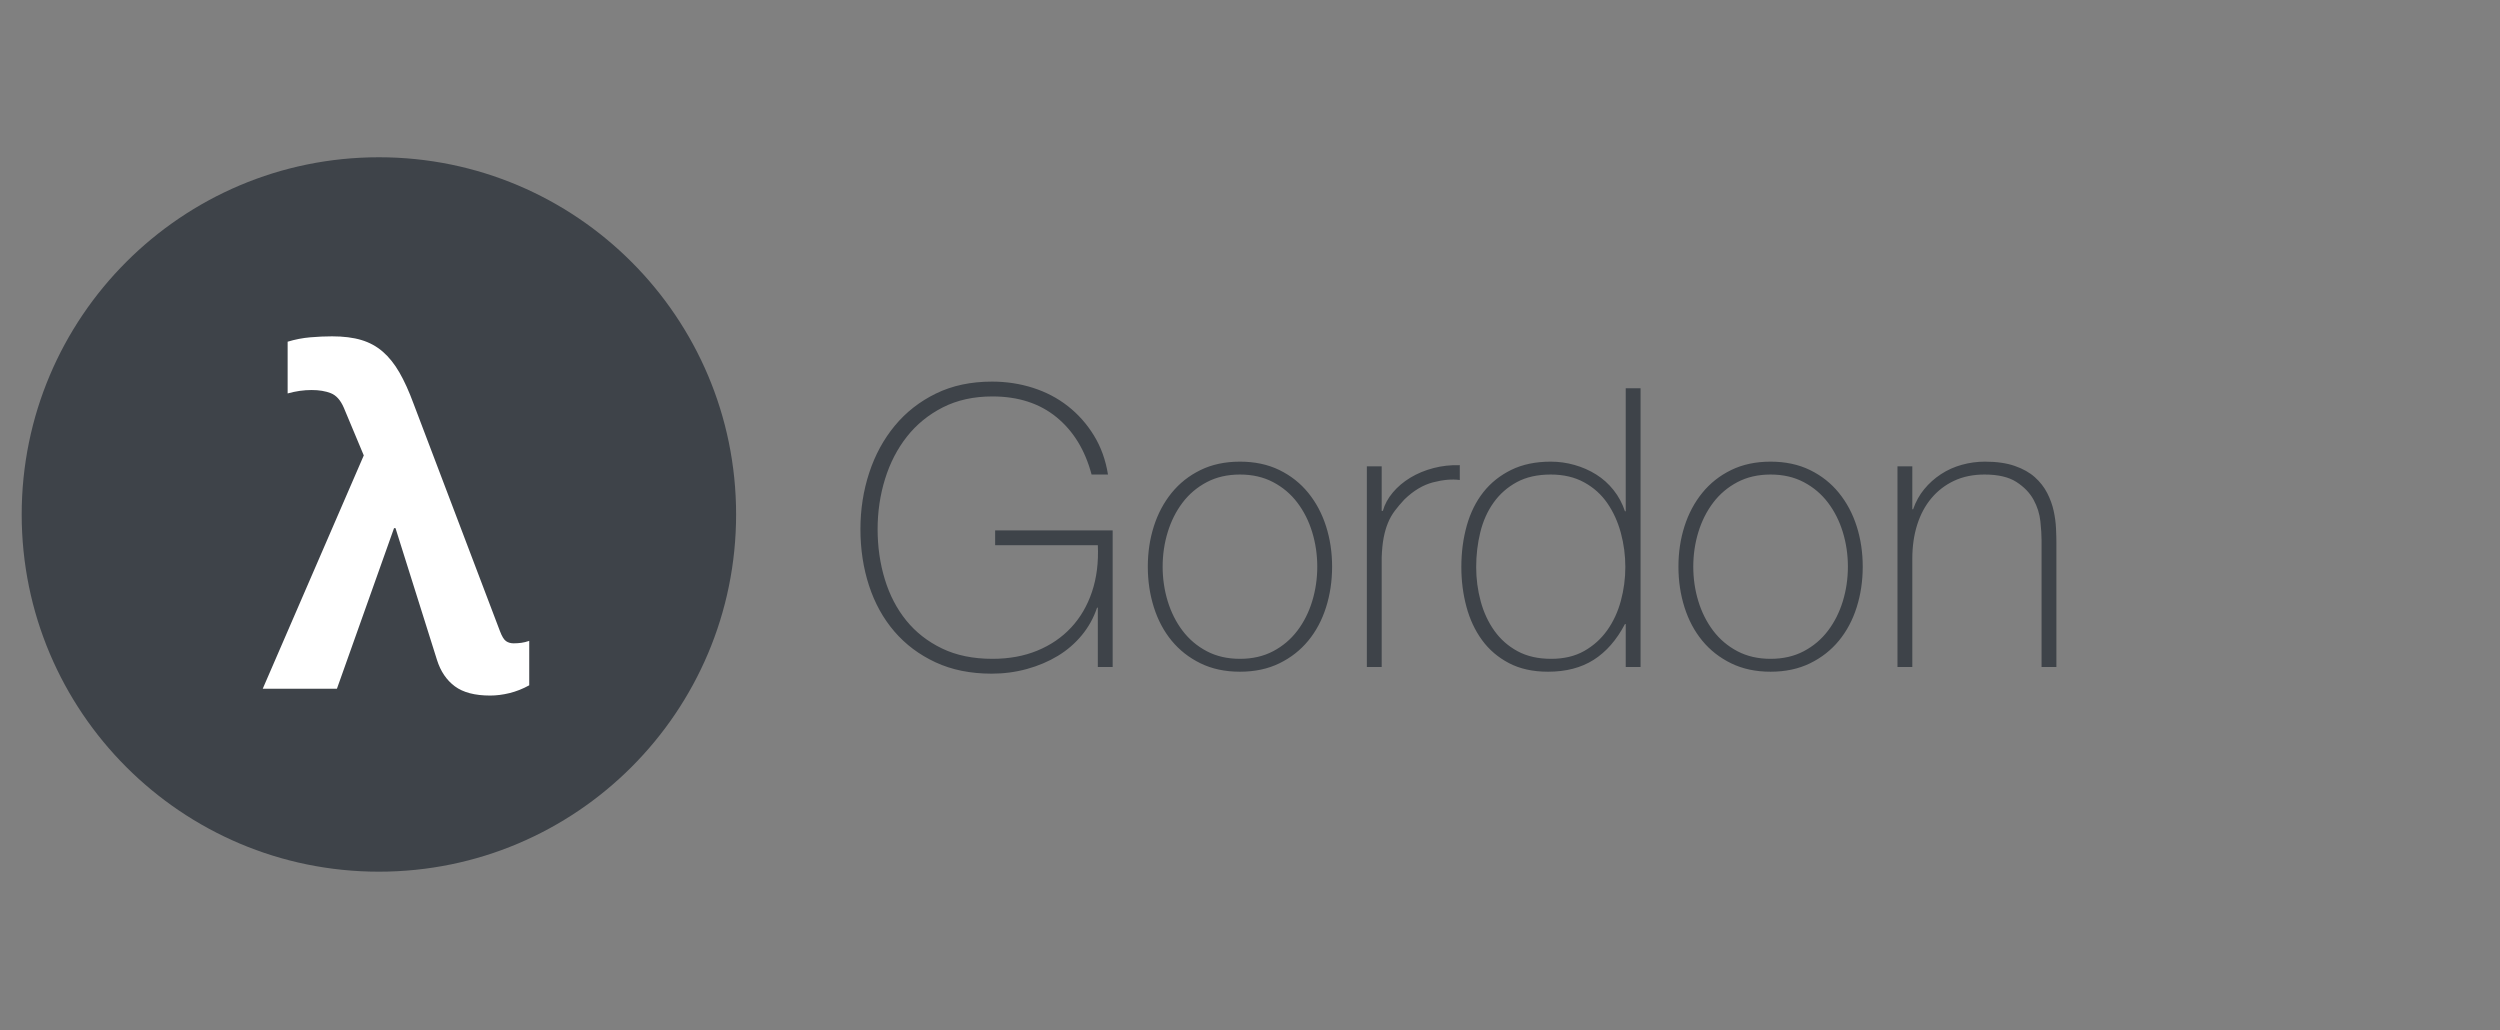
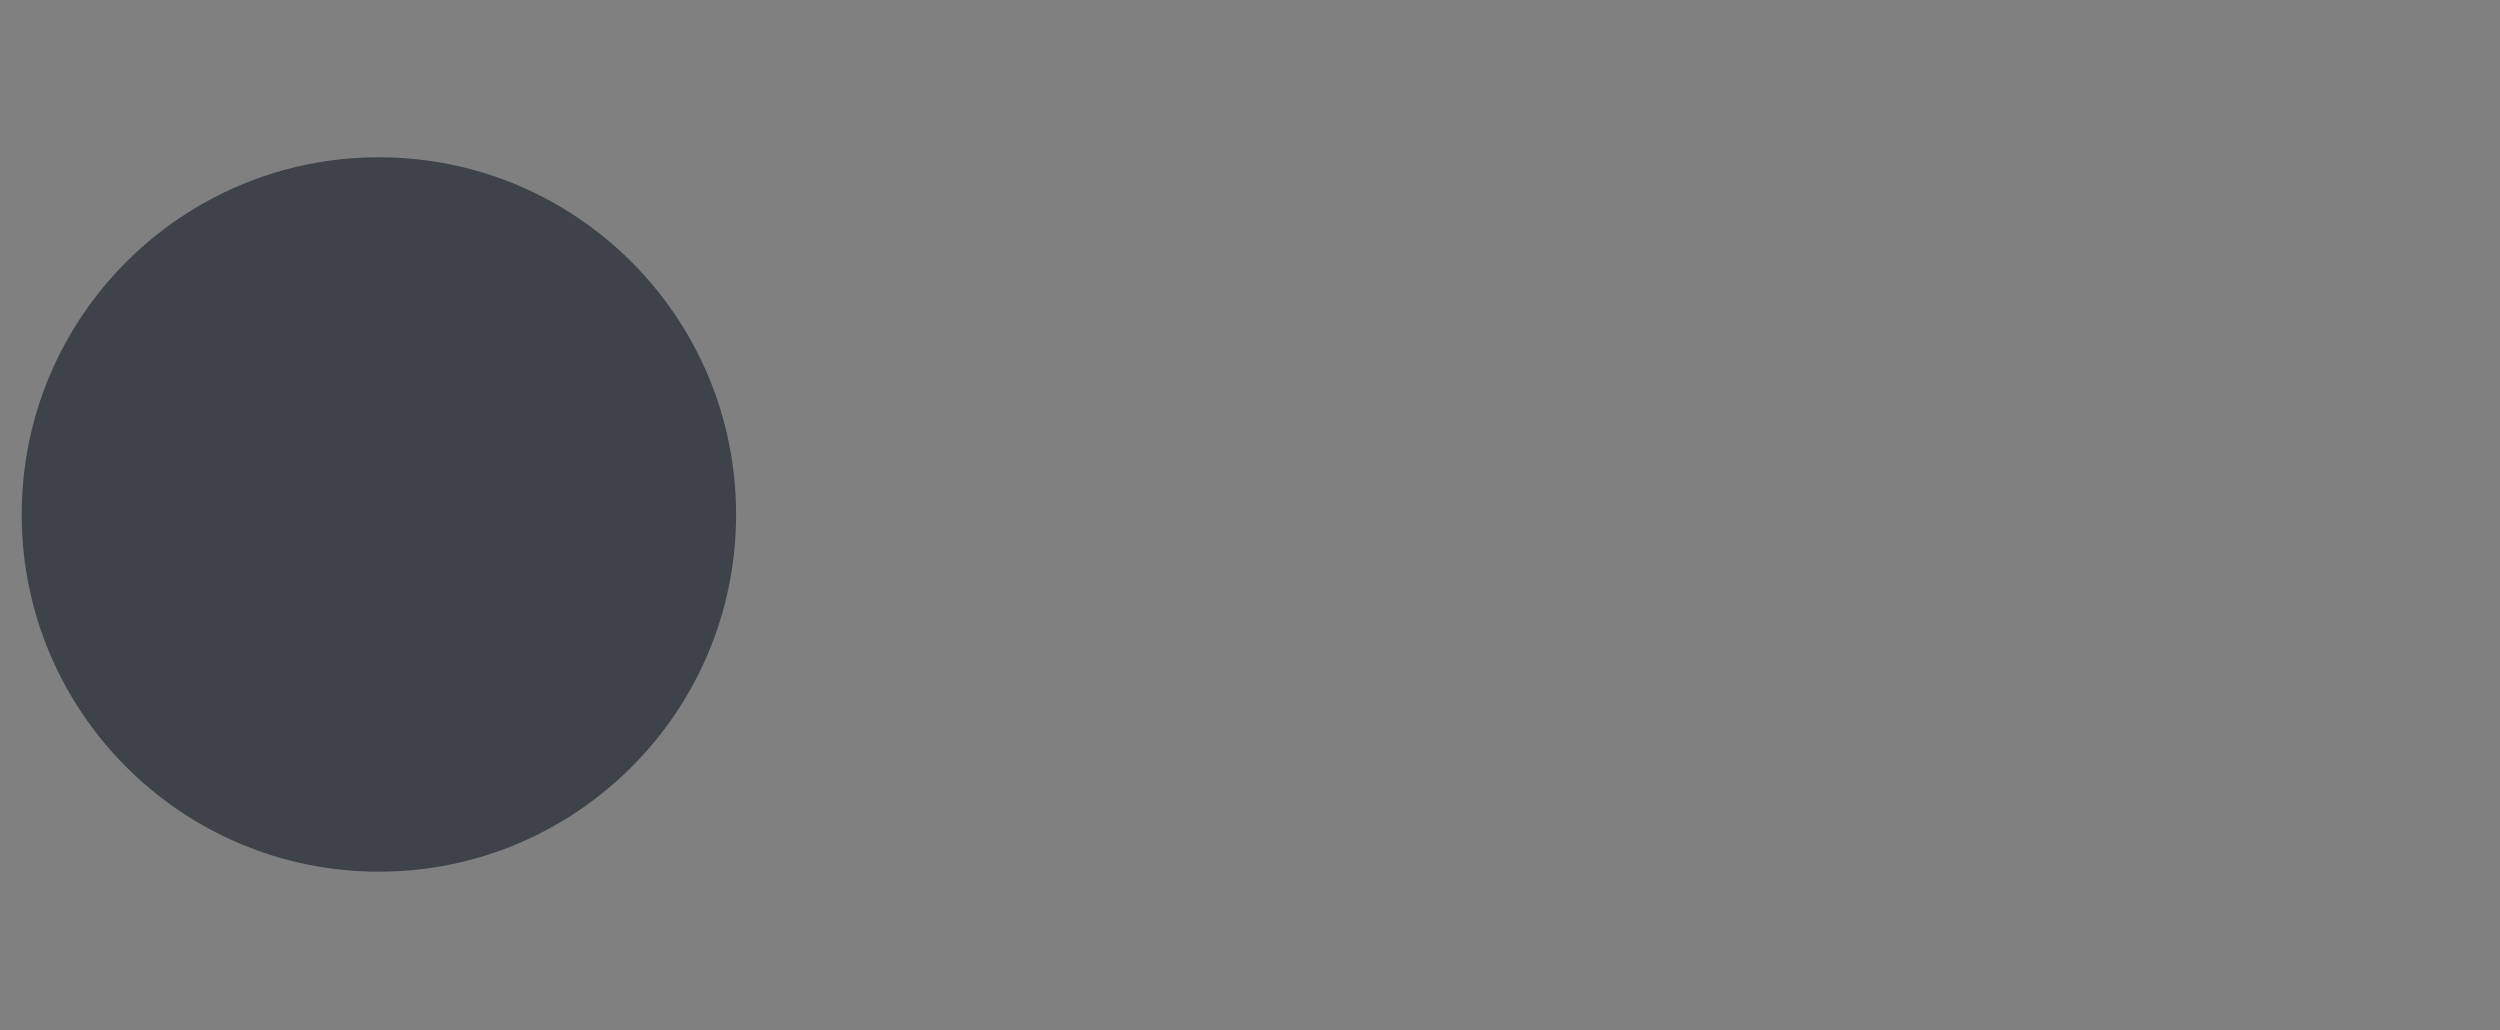
<svg xmlns="http://www.w3.org/2000/svg" xmlns:ns1="http://www.bohemiancoding.com/sketch/ns" width="461px" height="190px" viewBox="0 0 461 190" version="1.1">
  <rect x="0" y="0" width="461" height="190" fill="#808080" stroke="none" />
  <title>Artboard 2</title>
  <desc>Created with Sketch.</desc>
  <defs />
  <g id="Page-1" stroke="none" stroke-width="1" fill="none" fill-rule="evenodd" ns1:type="MSPage">
    <g id="Artboard-2" ns1:type="MSArtboardGroup">
      <circle id="Oval-1" fill="#3E4349" ns1:type="MSShapeGroup" cx="69.869" cy="94.869" r="65.869" />
-       <path d="M94.71,118.63 C95.19,118.63 95.655,118.6 96.105,118.54 C96.555,118.48 97.05,118.36 97.59,118.18 L97.59,126.37 C96.39,127.03 95.175,127.51 93.945,127.81 C92.715,128.11 91.53,128.26 90.39,128.26 C87.57,128.26 85.395,127.69 83.865,126.55 C82.335,125.41 81.24,123.79 80.58,121.69 L72.93,97.39 L72.66,97.39 L62.13,127 L48.45,127 L67.08,83.98 L63.39,75.16 C62.79,73.78 61.995,72.895 61.005,72.505 C60.015,72.115 58.83,71.92 57.45,71.92 C56.01,71.92 54.54,72.13 53.04,72.55 L53.04,63.01 C54.42,62.59 55.815,62.32 57.225,62.2 C58.635,62.08 59.97,62.02 61.23,62.02 C63.33,62.02 65.13,62.245 66.63,62.695 C68.13,63.145 69.45,63.865 70.59,64.855 C71.73,65.845 72.75,67.12 73.65,68.68 C74.55,70.24 75.42,72.16 76.26,74.44 L92.19,116.38 C92.55,117.34 92.925,117.955 93.315,118.225 C93.705,118.495 94.17,118.63 94.71,118.63 L94.71,118.63 Z" id="λ" fill="#FFFFFF" ns1:type="MSShapeGroup" />
-       <path d="M158.664,97.584 C158.664,93.936 159.204,90.468 160.284,87.18 C161.364,83.892 162.936,81 165,78.504 C167.064,76.008 169.596,74.028 172.596,72.564 C175.596,71.1 179.04,70.368 182.928,70.368 C185.568,70.368 188.088,70.752 190.488,71.52 C192.888,72.288 195.036,73.416 196.932,74.904 C198.828,76.392 200.424,78.192 201.72,80.304 C203.016,82.416 203.88,84.816 204.312,87.504 L201.288,87.504 C200.088,82.992 197.928,79.464 194.808,76.92 C191.688,74.376 187.752,73.104 183,73.104 C179.544,73.104 176.496,73.776 173.856,75.12 C171.216,76.464 169.008,78.264 167.232,80.52 C165.456,82.776 164.112,85.38 163.2,88.332 C162.288,91.284 161.832,94.368 161.832,97.584 C161.832,100.848 162.276,103.932 163.164,106.836 C164.052,109.74 165.372,112.272 167.124,114.432 C168.876,116.592 171.072,118.308 173.712,119.58 C176.352,120.852 179.448,121.488 183,121.488 C186.072,121.488 188.832,120.984 191.28,119.976 C193.728,118.968 195.804,117.552 197.508,115.728 C199.212,113.904 200.496,111.708 201.36,109.14 C202.224,106.572 202.584,103.704 202.44,100.536 L183.504,100.536 L183.504,97.8 L205.176,97.8 L205.176,123 L202.44,123 L202.44,112.056 L202.296,112.056 C201.672,113.928 200.736,115.62 199.488,117.132 C198.24,118.644 196.764,119.916 195.06,120.948 C193.356,121.98 191.46,122.784 189.372,123.36 C187.284,123.936 185.112,124.224 182.856,124.224 C178.968,124.224 175.524,123.528 172.524,122.136 C169.524,120.744 166.992,118.848 164.928,116.448 C162.864,114.048 161.304,111.228 160.248,107.988 C159.192,104.748 158.664,101.28 158.664,97.584 L158.664,97.584 Z M211.656,104.496 C211.656,101.856 212.028,99.372 212.772,97.044 C213.516,94.716 214.608,92.664 216.048,90.888 C217.488,89.112 219.264,87.708 221.376,86.676 C223.488,85.644 225.912,85.128 228.648,85.128 C231.384,85.128 233.808,85.644 235.92,86.676 C238.032,87.708 239.808,89.112 241.248,90.888 C242.688,92.664 243.78,94.716 244.524,97.044 C245.268,99.372 245.64,101.856 245.64,104.496 C245.64,107.136 245.268,109.632 244.524,111.984 C243.78,114.336 242.688,116.388 241.248,118.14 C239.808,119.892 238.032,121.284 235.92,122.316 C233.808,123.348 231.384,123.864 228.648,123.864 C225.912,123.864 223.488,123.348 221.376,122.316 C219.264,121.284 217.488,119.892 216.048,118.14 C214.608,116.388 213.516,114.336 212.772,111.984 C212.028,109.632 211.656,107.136 211.656,104.496 L211.656,104.496 Z M214.392,104.496 C214.392,106.704 214.704,108.828 215.328,110.868 C215.952,112.908 216.864,114.72 218.064,116.304 C219.264,117.888 220.752,119.148 222.528,120.084 C224.304,121.02 226.344,121.488 228.648,121.488 C230.952,121.488 232.992,121.02 234.768,120.084 C236.544,119.148 238.032,117.888 239.232,116.304 C240.432,114.72 241.344,112.908 241.968,110.868 C242.592,108.828 242.904,106.704 242.904,104.496 C242.904,102.288 242.592,100.164 241.968,98.124 C241.344,96.084 240.432,94.272 239.232,92.688 C238.032,91.104 236.544,89.844 234.768,88.908 C232.992,87.972 230.952,87.504 228.648,87.504 C226.344,87.504 224.304,87.972 222.528,88.908 C220.752,89.844 219.264,91.104 218.064,92.688 C216.864,94.272 215.952,96.084 215.328,98.124 C214.704,100.164 214.392,102.288 214.392,104.496 L214.392,104.496 Z M254.784,94.2 L255,94.2 C255.336,93 255.948,91.872 256.836,90.816 C257.724,89.76 258.804,88.848 260.076,88.08 C261.348,87.312 262.764,86.724 264.324,86.316 C265.884,85.908 267.504,85.728 269.184,85.776 L269.184,88.512 C267.744,88.32 266.1,88.464 264.252,88.944 C262.404,89.424 260.64,90.48 258.96,92.112 C258.288,92.832 257.7,93.528 257.196,94.2 C256.692,94.872 256.272,95.616 255.936,96.432 C255.6,97.248 255.336,98.16 255.144,99.168 C254.952,100.176 254.832,101.376 254.784,102.768 L254.784,123 L252.048,123 L252.048,85.992 L254.784,85.992 L254.784,94.2 Z M299.784,115.08 L299.64,115.08 C298.104,118.008 296.184,120.204 293.88,121.668 C291.576,123.132 288.768,123.864 285.456,123.864 C282.672,123.864 280.272,123.336 278.256,122.28 C276.24,121.224 274.584,119.808 273.288,118.032 C271.992,116.256 271.032,114.204 270.408,111.876 C269.784,109.548 269.472,107.112 269.472,104.568 C269.472,101.832 269.808,99.276 270.48,96.9 C271.152,94.524 272.172,92.472 273.54,90.744 C274.908,89.016 276.624,87.648 278.688,86.64 C280.752,85.632 283.176,85.128 285.96,85.128 C287.448,85.128 288.912,85.332 290.352,85.74 C291.792,86.148 293.124,86.736 294.348,87.504 C295.572,88.272 296.64,89.232 297.552,90.384 C298.464,91.536 299.16,92.832 299.64,94.272 L299.784,94.272 L299.784,71.592 L302.52,71.592 L302.52,123 L299.784,123 L299.784,115.08 Z M286.032,121.488 C288.384,121.488 290.412,121.008 292.116,120.048 C293.82,119.088 295.236,117.816 296.364,116.232 C297.492,114.648 298.332,112.836 298.884,110.796 C299.436,108.756 299.712,106.68 299.712,104.568 C299.712,102.408 299.436,100.308 298.884,98.268 C298.332,96.228 297.504,94.404 296.4,92.796 C295.296,91.188 293.868,89.904 292.116,88.944 C290.364,87.984 288.312,87.504 285.96,87.504 C283.512,87.504 281.424,87.972 279.696,88.908 C277.968,89.844 276.54,91.104 275.412,92.688 C274.284,94.272 273.468,96.096 272.964,98.16 C272.46,100.224 272.208,102.36 272.208,104.568 C272.208,106.728 272.484,108.828 273.036,110.868 C273.588,112.908 274.428,114.72 275.556,116.304 C276.684,117.888 278.112,119.148 279.84,120.084 C281.568,121.02 283.632,121.488 286.032,121.488 L286.032,121.488 Z M309.504,104.496 C309.504,101.856 309.876,99.372 310.62,97.044 C311.364,94.716 312.456,92.664 313.896,90.888 C315.336,89.112 317.112,87.708 319.224,86.676 C321.336,85.644 323.76,85.128 326.496,85.128 C329.232,85.128 331.656,85.644 333.768,86.676 C335.88,87.708 337.656,89.112 339.096,90.888 C340.536,92.664 341.628,94.716 342.372,97.044 C343.116,99.372 343.488,101.856 343.488,104.496 C343.488,107.136 343.116,109.632 342.372,111.984 C341.628,114.336 340.536,116.388 339.096,118.14 C337.656,119.892 335.88,121.284 333.768,122.316 C331.656,123.348 329.232,123.864 326.496,123.864 C323.76,123.864 321.336,123.348 319.224,122.316 C317.112,121.284 315.336,119.892 313.896,118.14 C312.456,116.388 311.364,114.336 310.62,111.984 C309.876,109.632 309.504,107.136 309.504,104.496 L309.504,104.496 Z M312.24,104.496 C312.24,106.704 312.552,108.828 313.176,110.868 C313.8,112.908 314.712,114.72 315.912,116.304 C317.112,117.888 318.6,119.148 320.376,120.084 C322.152,121.02 324.192,121.488 326.496,121.488 C328.8,121.488 330.84,121.02 332.616,120.084 C334.392,119.148 335.88,117.888 337.08,116.304 C338.28,114.72 339.192,112.908 339.816,110.868 C340.44,108.828 340.752,106.704 340.752,104.496 C340.752,102.288 340.44,100.164 339.816,98.124 C339.192,96.084 338.28,94.272 337.08,92.688 C335.88,91.104 334.392,89.844 332.616,88.908 C330.84,87.972 328.8,87.504 326.496,87.504 C324.192,87.504 322.152,87.972 320.376,88.908 C318.6,89.844 317.112,91.104 315.912,92.688 C314.712,94.272 313.8,96.084 313.176,98.124 C312.552,100.164 312.24,102.288 312.24,104.496 L312.24,104.496 Z M349.896,85.992 L352.632,85.992 L352.632,93.912 L352.776,93.912 C353.256,92.52 353.94,91.284 354.828,90.204 C355.716,89.124 356.748,88.2 357.924,87.432 C359.1,86.664 360.384,86.088 361.776,85.704 C363.168,85.32 364.584,85.128 366.024,85.128 C368.184,85.128 370.02,85.392 371.532,85.92 C373.044,86.448 374.28,87.144 375.24,88.008 C376.2,88.872 376.956,89.844 377.508,90.924 C378.06,92.004 378.456,93.096 378.696,94.2 C378.936,95.304 379.08,96.372 379.128,97.404 C379.176,98.436 379.2,99.336 379.2,100.104 L379.2,123 L376.464,123 L376.464,99.6 C376.464,98.688 376.392,97.536 376.248,96.144 C376.104,94.752 375.684,93.42 374.988,92.148 C374.292,90.876 373.236,89.784 371.82,88.872 C370.404,87.96 368.448,87.504 365.952,87.504 C363.84,87.504 361.968,87.888 360.336,88.656 C358.704,89.424 357.312,90.492 356.16,91.86 C355.008,93.228 354.132,94.86 353.532,96.756 C352.932,98.652 352.632,100.728 352.632,102.984 L352.632,123 L349.896,123 L349.896,85.992 Z" id="Gordon" fill="#3E4349" ns1:type="MSShapeGroup" />
    </g>
  </g>
</svg>